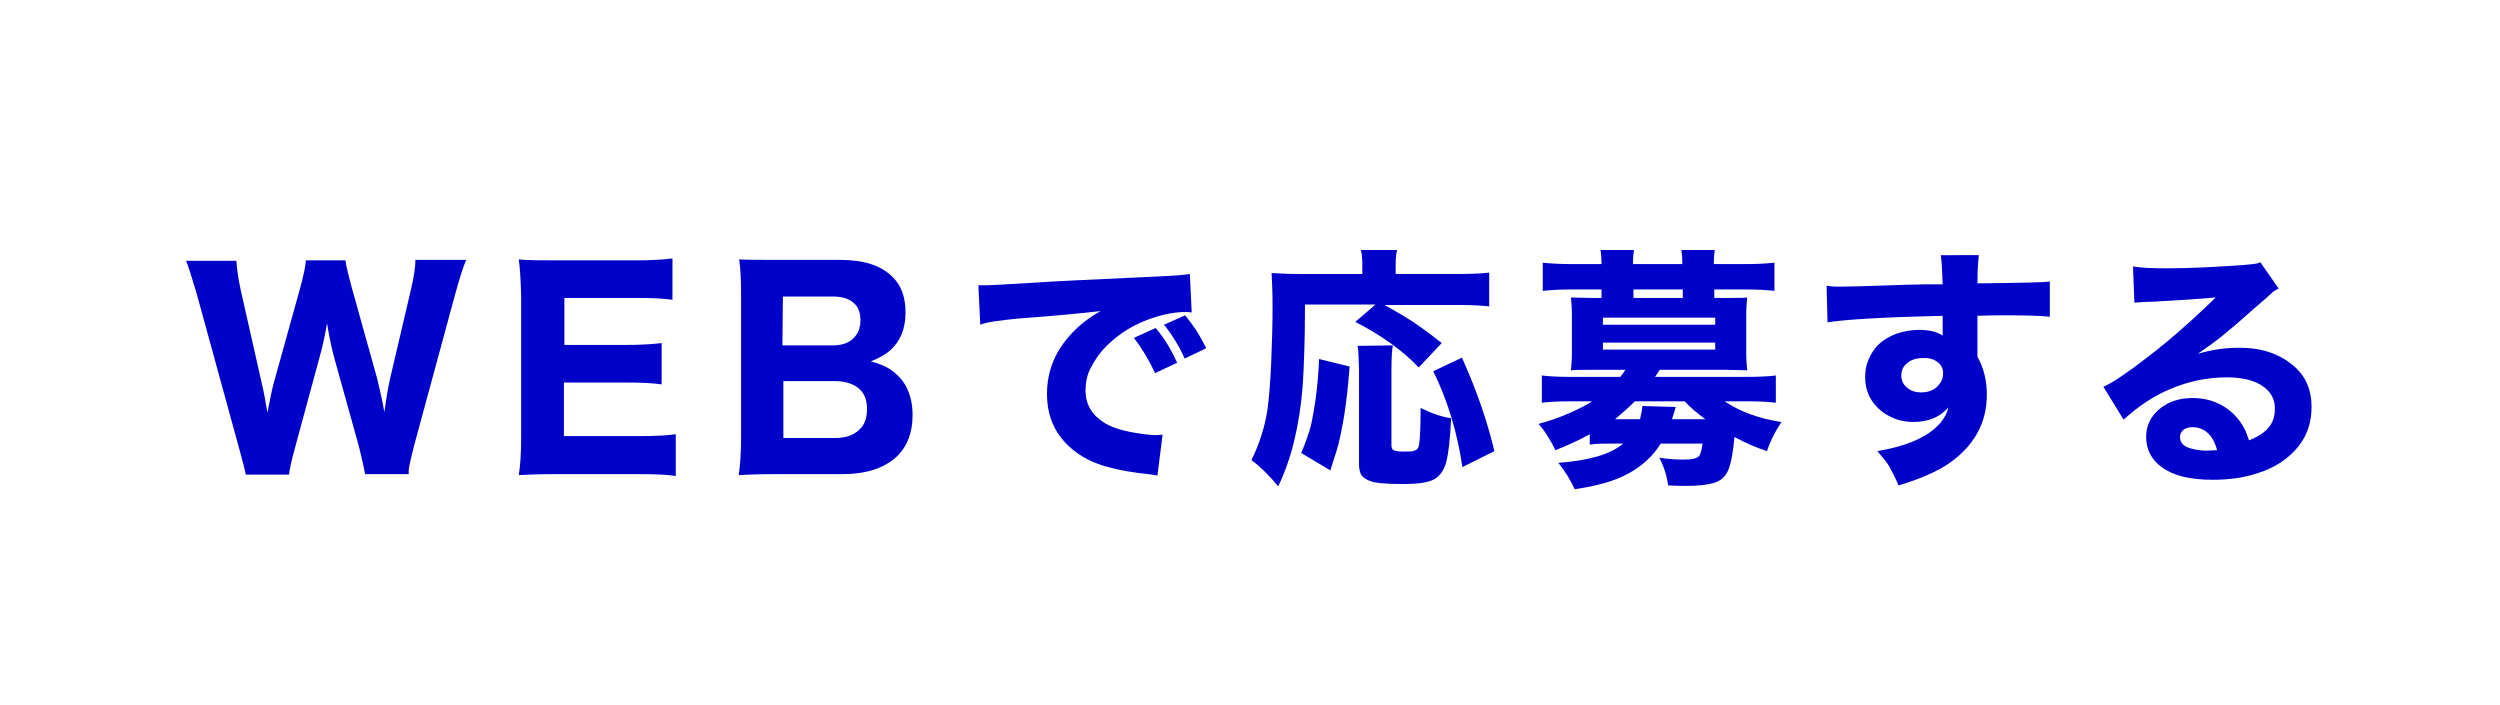
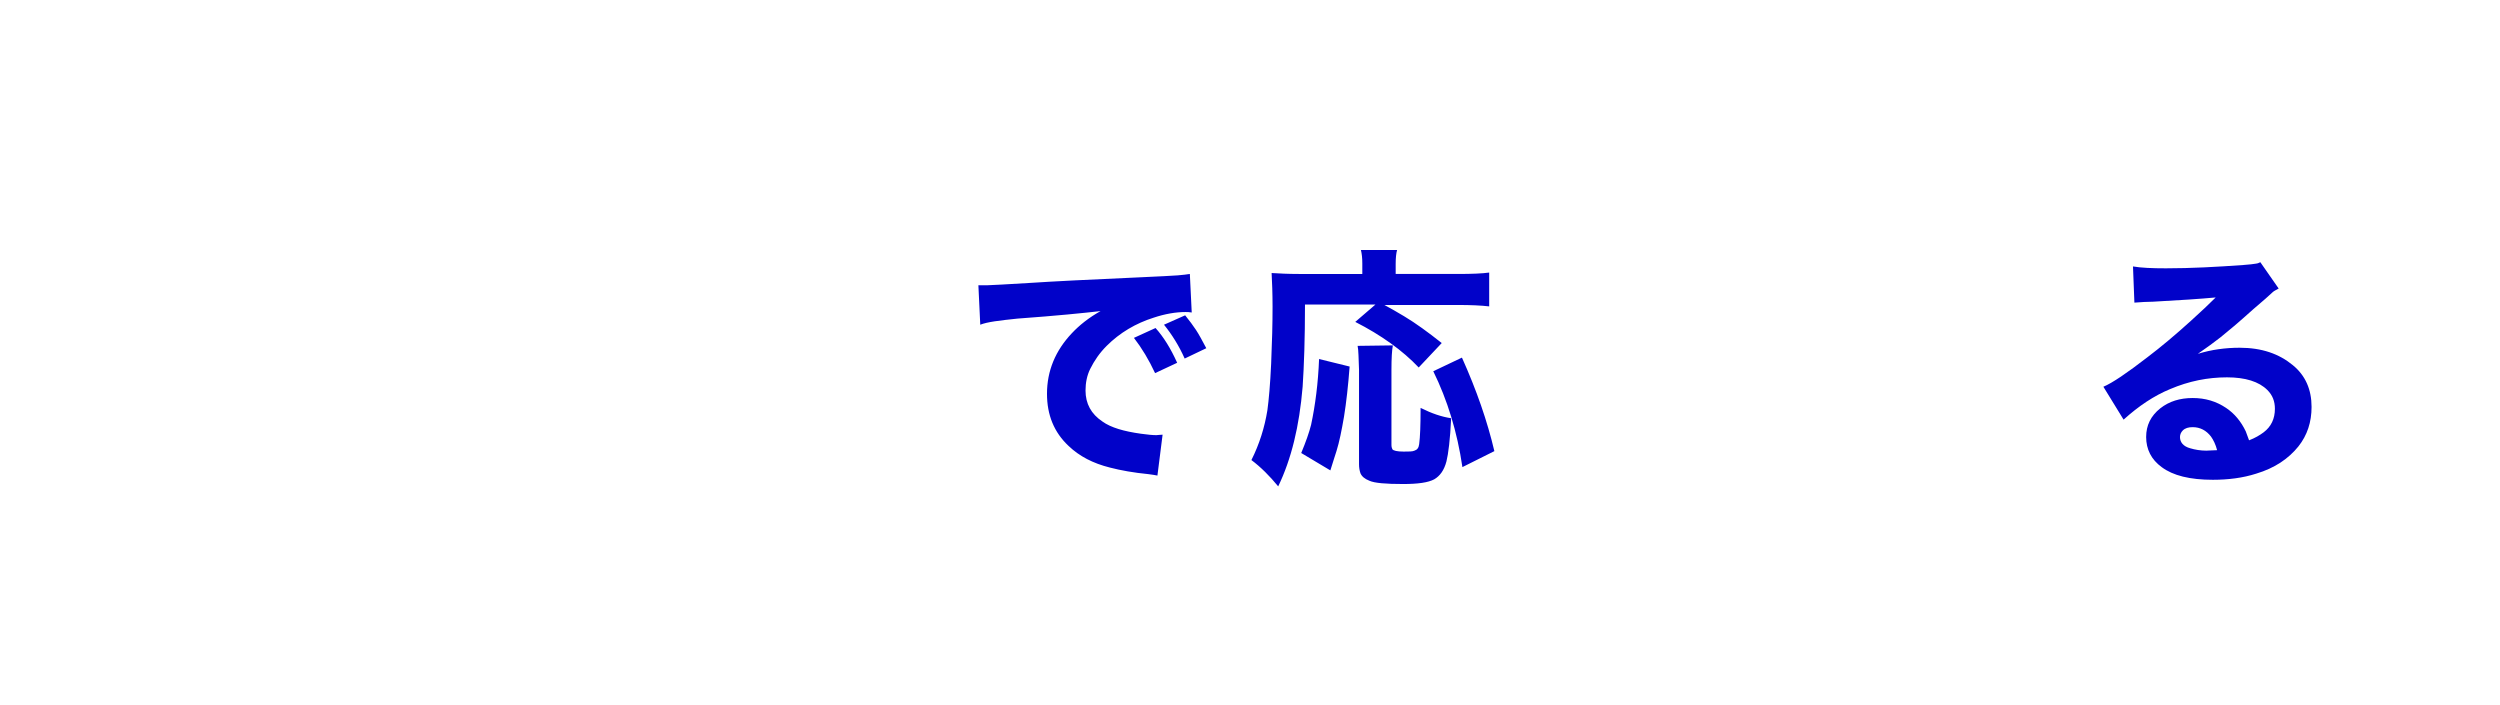
<svg xmlns="http://www.w3.org/2000/svg" version="1.1" id="レイヤー_4" x="0px" y="0px" viewBox="0 0 532 150" style="enable-background:new 0 0 532 150;" xml:space="preserve">
  <style type="text/css">
	.st0{fill:#FFFFFF;}
	.st1{fill:#0102C9;}
</style>
  <g>
    <rect class="st0" width="532" height="150" />
-     <path class="st1" d="M143.8,92.4c-2,0.3-4.6,0.4-7.7,0.4h-16.1V81.4h12.9c3.3,0,5.9,0.1,7.9,0.4V73c-2.3,0.3-4.9,0.4-7.9,0.4h-12.8   v-10h15.3c3.3,0,5.8,0.1,7.7,0.4V55c-2.4,0.3-5,0.4-7.7,0.4h-17.4c-3.3,0-5.9,0-7.6-0.2c0.3,2.2,0.4,4.7,0.5,7.7v30.4   c0,3.3-0.2,5.9-0.5,7.8c1.8-0.1,4.3-0.2,7.7-0.2h17.9c3.5,0,6.1,0.1,7.8,0.4L143.8,92.4L143.8,92.4z M88.1,94.9l8.9-32.8   c0.9-3.3,1.7-5.6,2.2-6.8H88.4c0,1.5-0.3,3.5-0.9,6.1l-4.5,19.2c-0.4,1.8-0.8,4.1-1.2,7.1c-0.6-3.3-1.2-5.7-1.5-7L74.8,61   c-0.6-2.3-1.1-4.2-1.3-5.6h-8.4c-0.1,1.3-0.5,3.2-1.2,5.8l-5.5,19.8c-0.3,0.9-0.8,3.2-1.5,6.8c-0.3-1.9-0.7-4.2-1.3-6.7l-4.4-19.5   c-0.5-2.4-0.8-4.4-0.9-6.1H39.6c0.5,1.2,1.2,3.5,2.2,6.8l9,32.8c0.8,2.9,1.3,4.8,1.5,5.9h9.2c0.1-1,0.5-2.9,1.3-5.8l5.1-18.8   c0.8-2.8,1.3-5.3,1.7-7.6c0.4,2.5,0.9,5.1,1.6,7.6l5.2,18.7c0.7,2.8,1.1,4.7,1.3,5.8h9.3C86.8,100.1,87.3,98.1,88.1,94.9z" />
-     <path class="st1" d="M177.7,81.1c2.2,0,4,0.6,5.2,1.7c1.1,1,1.6,2.4,1.6,4.3c0,1.8-0.5,3.3-1.6,4.3c-1.2,1.2-2.9,1.8-5.1,1.8h-11.1   V81.1H177.7z M166.6,63.1h10.6c2.1,0,3.6,0.5,4.6,1.5c0.9,0.8,1.3,2,1.3,3.6c0,1.6-0.5,2.8-1.5,3.8c-1,1-2.5,1.5-4.4,1.5h-10.7   L166.6,63.1L166.6,63.1z M164.7,100.9h14.5c5.2,0,9.1-1.3,11.8-3.9c2.1-2.1,3.2-5,3.2-8.7c0-2.6-0.6-4.8-1.7-6.6   c-1.1-1.7-2.5-2.9-4.3-3.8c-0.7-0.3-1.7-0.7-2.9-1c1.8-0.7,3.2-1.5,4.2-2.4c2.1-1.9,3.2-4.6,3.2-8c0-3.2-0.9-5.8-2.8-7.6   c-2.4-2.4-6.1-3.6-11.1-3.6h-13.9c-3.3,0-5.8,0-7.6-0.1c0.3,2.1,0.4,4.6,0.4,7.5v30.5c0,3.3-0.2,5.9-0.5,7.9   C158.8,101,161.4,100.9,164.7,100.9z" />
    <path class="st1" d="M311.1,76.1l-6.1,2.9c3,6.1,5.1,12.9,6.2,20.4L318,96C316.5,89.6,314.2,83,311.1,76.1z M288.9,73.6   c0.2,0.9,0.2,2.7,0.3,5.1v20.1c0,0.7,0.1,1.3,0.3,1.9c0.3,0.7,0.9,1.2,1.9,1.6c1.1,0.5,3.5,0.7,7.2,0.7c3.1,0,5.3-0.3,6.6-1   c1.2-0.7,2.1-1.9,2.6-3.8c0.4-1.6,0.8-4.7,1-9.2c-2-0.3-4.1-1-6.5-2.2c0,3.7-0.1,6.2-0.3,7.7c-0.1,0.8-0.4,1.2-1,1.4   c-0.4,0.2-1.2,0.2-2.3,0.2c-1.4,0-2.2-0.2-2.4-0.5c-0.1-0.2-0.2-0.5-0.2-0.9v-16c0-2.4,0.1-4.2,0.3-5.2L288.9,73.6L288.9,73.6z    M284.4,96c0.6-1.9,1.1-4.4,1.6-7.3c0.5-3.1,0.9-6.7,1.2-10.7l-6.5-1.6c-0.2,5.1-0.8,9.8-1.7,14c-0.4,1.6-1.1,3.6-2.1,6l6.2,3.7   C283.7,98.1,284.2,96.7,284.4,96z M288.4,68.5c5.5,2.8,10.1,6.1,13.5,9.7l4.9-5.2c-2.9-2.3-5.5-4.2-8-5.7c-1.5-0.9-2.9-1.7-4.2-2.4   h15.7c2.7,0,4.9,0.1,6.6,0.3V58c-1.4,0.2-3.6,0.3-6.6,0.3H297v-2.1c0-1.3,0.1-2.3,0.3-3h-7.7c0.2,0.8,0.3,1.7,0.3,2.9v2.2h-13.5   c-2.3,0-4.2-0.1-5.8-0.2c0.1,1.9,0.2,4.3,0.2,7.2c0,3.5-0.1,7.5-0.3,12.1c-0.2,4.4-0.5,7.7-0.8,9.9c-0.6,3.7-1.7,7.2-3.4,10.6   c2,1.5,3.9,3.4,5.7,5.6c2.8-5.8,4.5-12.8,5.2-21.2c0.3-4.5,0.5-10.3,0.5-17.5h15L288.4,68.5z M216.5,67.8   c8.3-0.6,14.2-1.2,17.7-1.6c-2.5,1.4-4.5,3-6.1,4.7c-3.5,3.7-5.3,8-5.3,12.9c0,4.5,1.5,8.2,4.6,11.1c2.3,2.2,5.2,3.7,8.8,4.6   c2.3,0.6,5.1,1.1,8.2,1.4c0.8,0.1,1.4,0.2,1.9,0.3l1.1-8.7c-0.6,0-1,0.1-1.3,0.1c-0.8,0-1.9-0.1-3.3-0.3c-3.6-0.5-6.4-1.3-8.2-2.6   c-2.4-1.6-3.6-3.8-3.6-6.6c0-1.6,0.3-3.2,1-4.6c0.9-1.8,2-3.4,3.5-4.9c2.8-2.8,6.2-4.8,10-6c2.4-0.8,4.7-1.2,6.8-1.2   c0.3,0,0.8,0,1.3,0.1l-0.4-8.2c-0.6,0.1-1.4,0.2-2.6,0.3c-1.1,0.1-3.7,0.2-7.7,0.4c-11.3,0.5-19.1,0.9-23.6,1.2   c-5.2,0.3-8.3,0.5-9.1,0.5c-0.5,0-1.1,0-2,0l0.4,8.4C210.1,68.5,212.7,68.2,216.5,67.8z M254.5,70.2c-0.6-0.9-1.4-2-2.3-3.1l-4.5,2   c1.7,2.1,3.2,4.5,4.4,7.2l4.6-2.2C255.8,72.4,255.1,71.1,254.5,70.2z M245.9,69.8l-4.6,2.1c1.7,2.2,3.2,4.7,4.5,7.5l4.7-2.2   C249.1,74.1,247.6,71.7,245.9,69.8z" />
-     <path class="st1" d="M365,72.9v1.5h-23.9v-1.5H365z M365,67.6v1.5h-23.9v-1.5H365z M347.6,63.4v-1.8h10.5v1.8H347.6z M347.9,85.4   h10.6c1.2,1.3,2.7,2.6,4.4,3.8h-7.1c0.2-0.7,0.5-1.5,0.8-2.6l-7.1-0.2c-0.1,1-0.3,2-0.5,2.8h-5.3C345.1,88,346.5,86.8,347.9,85.4z    M338.5,94.6c1-0.2,2.5-0.2,4.5-0.2h2.4c-2.7,2.3-7.3,3.6-13.8,4.1c1.5,1.8,2.6,3.7,3.5,5.6c4.9-0.7,8.8-1.8,11.9-3.6   c2.6-1.5,4.8-3.5,6.4-6.1h8.9c-0.2,1.4-0.4,2.2-0.7,2.6c-0.4,0.5-1.4,0.8-3.2,0.8c-1.7,0-3.5-0.1-5.3-0.4c1,1.9,1.6,3.9,1.9,5.9   c1.6,0.1,2.9,0.1,3.8,0.1c2.5,0,4.4-0.2,5.8-0.6c1.5-0.4,2.5-1.3,3.1-2.6c0.7-1.6,1.1-4,1.4-7.2c2.2,1.2,4.5,2.2,6.9,3   c0.7-2.1,1.7-4.1,3.1-6.2c-4.8-0.7-8.8-2.2-12.1-4.4h4.8c2.5,0,4.5,0.1,6.1,0.3v-5.8c-1.5,0.2-3.6,0.3-6.4,0.3h-19.3   c0.1-0.2,0.5-0.7,1-1.5h14.3c1.9,0,3.3,0.1,4.3,0.1c-0.1-1.1-0.2-2.3-0.2-3.8v-7.9c0-1.5,0.1-2.8,0.2-3.8c-0.6,0.1-2.1,0.1-4.3,0.1   h-2.7v-1.8h6.7c2.4,0,4.5,0.1,6.1,0.3v-6c-1.8,0.2-3.9,0.3-6.4,0.3h-6.5v-0.1c0-1.2,0.1-2.2,0.2-2.9h-7.1c0.1,0.7,0.2,1.7,0.2,2.8   v0.2h-10.5v-0.2c0-1.2,0.1-2.1,0.2-2.8h-7.1c0.1,0.7,0.2,1.7,0.2,2.8v0.2h-6.1c-2.4,0-4.6-0.1-6.4-0.3v6c1.7-0.2,3.7-0.3,6.2-0.3   h6.3v1.8h-2.2c-2.2,0-3.7-0.1-4.3-0.1c0.1,1,0.2,2.3,0.2,3.8V75c0,1.5-0.1,2.7-0.2,3.8c1-0.1,2.4-0.1,4.3-0.1h7.3   c-0.4,0.6-0.8,1.1-1.1,1.5h-10.3c-2.8,0-4.9-0.1-6.4-0.3v5.8c1.6-0.2,3.6-0.3,6.1-0.3h4.6c-1.2,0.8-2.8,1.6-4.6,2.4   c-2.4,1.1-4.6,1.8-6.8,2.4c1.5,1.7,2.6,3.6,3.6,5.6c2.5-1,5-2.1,7.3-3.4V94.6z" />
-     <path class="st1" d="M412.5,77.2c0.6,0.5,1,1.3,1,2.2c0,1-0.3,1.8-1,2.6c-0.9,1-2.1,1.5-3.7,1.5c-1,0-1.9-0.2-2.7-0.8   c-1-0.7-1.5-1.6-1.5-2.8c0-0.9,0.3-1.8,1-2.4c0.9-0.9,2.1-1.3,3.5-1.3C410.6,76.1,411.7,76.5,412.5,77.2z M410,60.5l-4.5,0.1   c-8,0.3-12.6,0.4-13.9,0.4c-0.9,0-1.8,0-2.9-0.2l0.2,7.8c3.6-0.6,11.8-1.1,24.5-1.4v0.9c0,1.3,0,2.2,0,2.4c0,0.4,0,0.7,0,0.9   c-1.2-0.8-2.9-1.2-5-1.2c-1.7,0-3.3,0.3-4.8,0.8c-2.1,0.8-3.7,1.9-4.8,3.4c-1.2,1.7-1.9,3.6-1.9,5.8c0,3.1,1.2,5.5,3.6,7.4   c1.9,1.4,4.1,2.2,6.6,2.2c3.2,0,5.7-1,7.5-3.1c-0.3,1.5-1.2,3-2.9,4.5c-2.8,2.4-6.9,3.9-12.2,4.8c1,1.2,1.9,2.2,2.5,3.2   c0.6,1.1,1.3,2.4,2,4.1c4.4-1.3,7.8-2.8,10.3-4.4c5.6-3.7,8.5-8.7,8.5-14.9c0-2.9-0.6-5.6-2-8.1c0-0.7,0-1.1,0-1.4l0-4.3v-1.7   l0-1.3c2.3-0.1,4.4-0.1,6.2-0.1c4.4,0,7.4,0.1,9.2,0.3l0-7.5c-1.2,0.2-6.3,0.3-15.4,0.4c0-2.4,0.1-4.4,0.3-6H413   c0.2,1.3,0.3,3.4,0.4,6.2L410,60.5z" />
    <path class="st1" d="M469.5,95.9c-1.2,0-2.4-0.2-3.4-0.5c-1.5-0.4-2.2-1.3-2.2-2.4c0-0.5,0.2-1,0.6-1.4c0.5-0.5,1.2-0.7,2.1-0.7   c1.6,0,2.9,0.7,3.9,2c0.5,0.7,1,1.7,1.3,2.9C470.9,95.8,470.1,95.9,469.5,95.9z M458.2,64.2c5.6-0.3,10-0.6,13.3-0.9   c-1.4,1.4-3.1,3-5.2,4.9c-3.3,3-6.4,5.6-9.3,7.8c-4.4,3.4-7.5,5.5-9.4,6.3l4.3,7c3.2-2.9,6.5-5.1,9.9-6.5c4-1.7,8-2.5,12.1-2.5   c3.9,0,6.8,0.9,8.6,2.7c1.1,1.1,1.6,2.4,1.6,4c0,2.1-0.8,3.8-2.4,5c-0.8,0.6-1.8,1.2-3.1,1.7c-0.3-0.8-0.5-1.4-0.7-1.9   c-1-2.1-2.4-3.8-4.2-5c-2.1-1.4-4.4-2.1-7.1-2.1c-2.7,0-5,0.7-6.9,2.2c-2,1.6-3,3.6-3,6.1c0,2.6,1.1,4.8,3.3,6.4   c2.4,1.8,6,2.7,10.9,2.7c3.3,0,6.4-0.4,9.2-1.3c4-1.2,6.9-3.2,9-5.8c1.9-2.4,2.8-5.2,2.8-8.4c0-3.7-1.3-6.7-4-8.9   c-2.9-2.4-6.6-3.7-11.3-3.7c-3,0-6,0.4-8.9,1.3c1.9-1.3,3.5-2.5,4.8-3.5c1.5-1.2,3.9-3.2,7-6c2.1-1.8,3.5-3,4.1-3.6   c0.3-0.3,0.8-0.5,1.3-0.8l-3.9-5.6c-0.4,0.2-0.7,0.3-0.9,0.3c-0.5,0.1-1.5,0.2-2.8,0.3c-5.6,0.4-11,0.7-16.4,0.7   c-2.9,0-5.3-0.1-7-0.4l0.3,7.7C455.6,64.3,456.9,64.2,458.2,64.2z" />
  </g>
</svg>